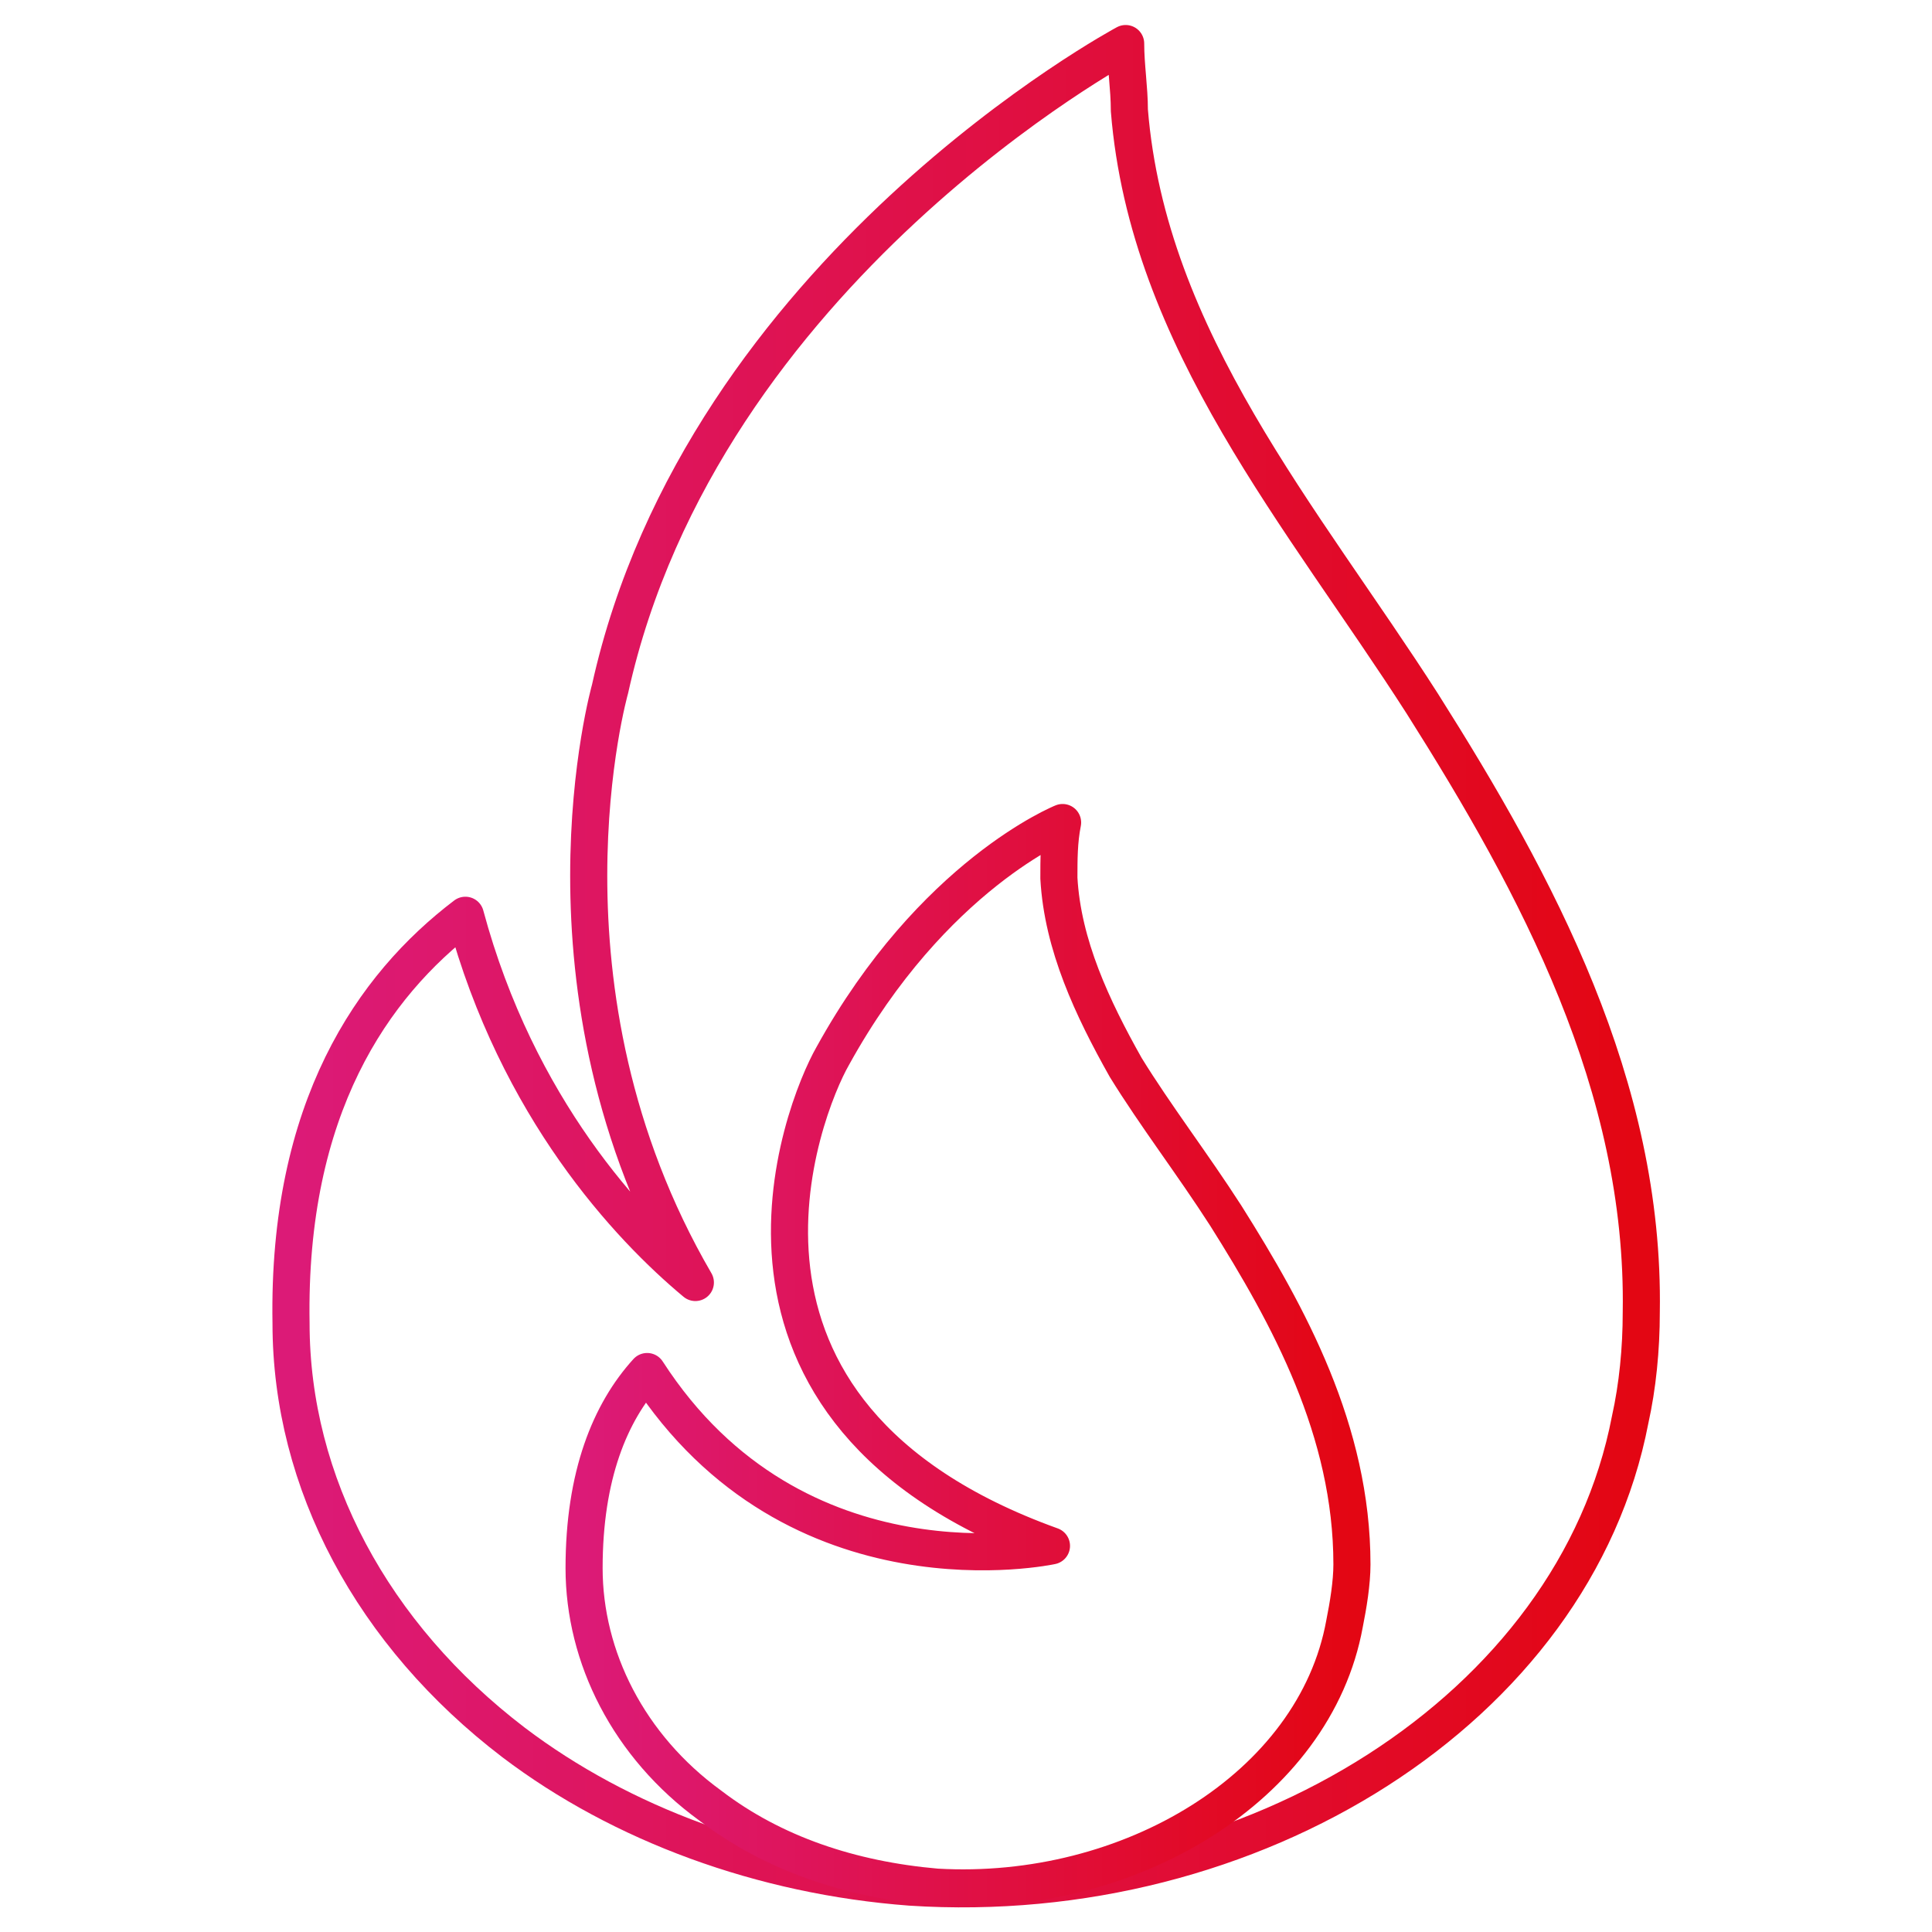
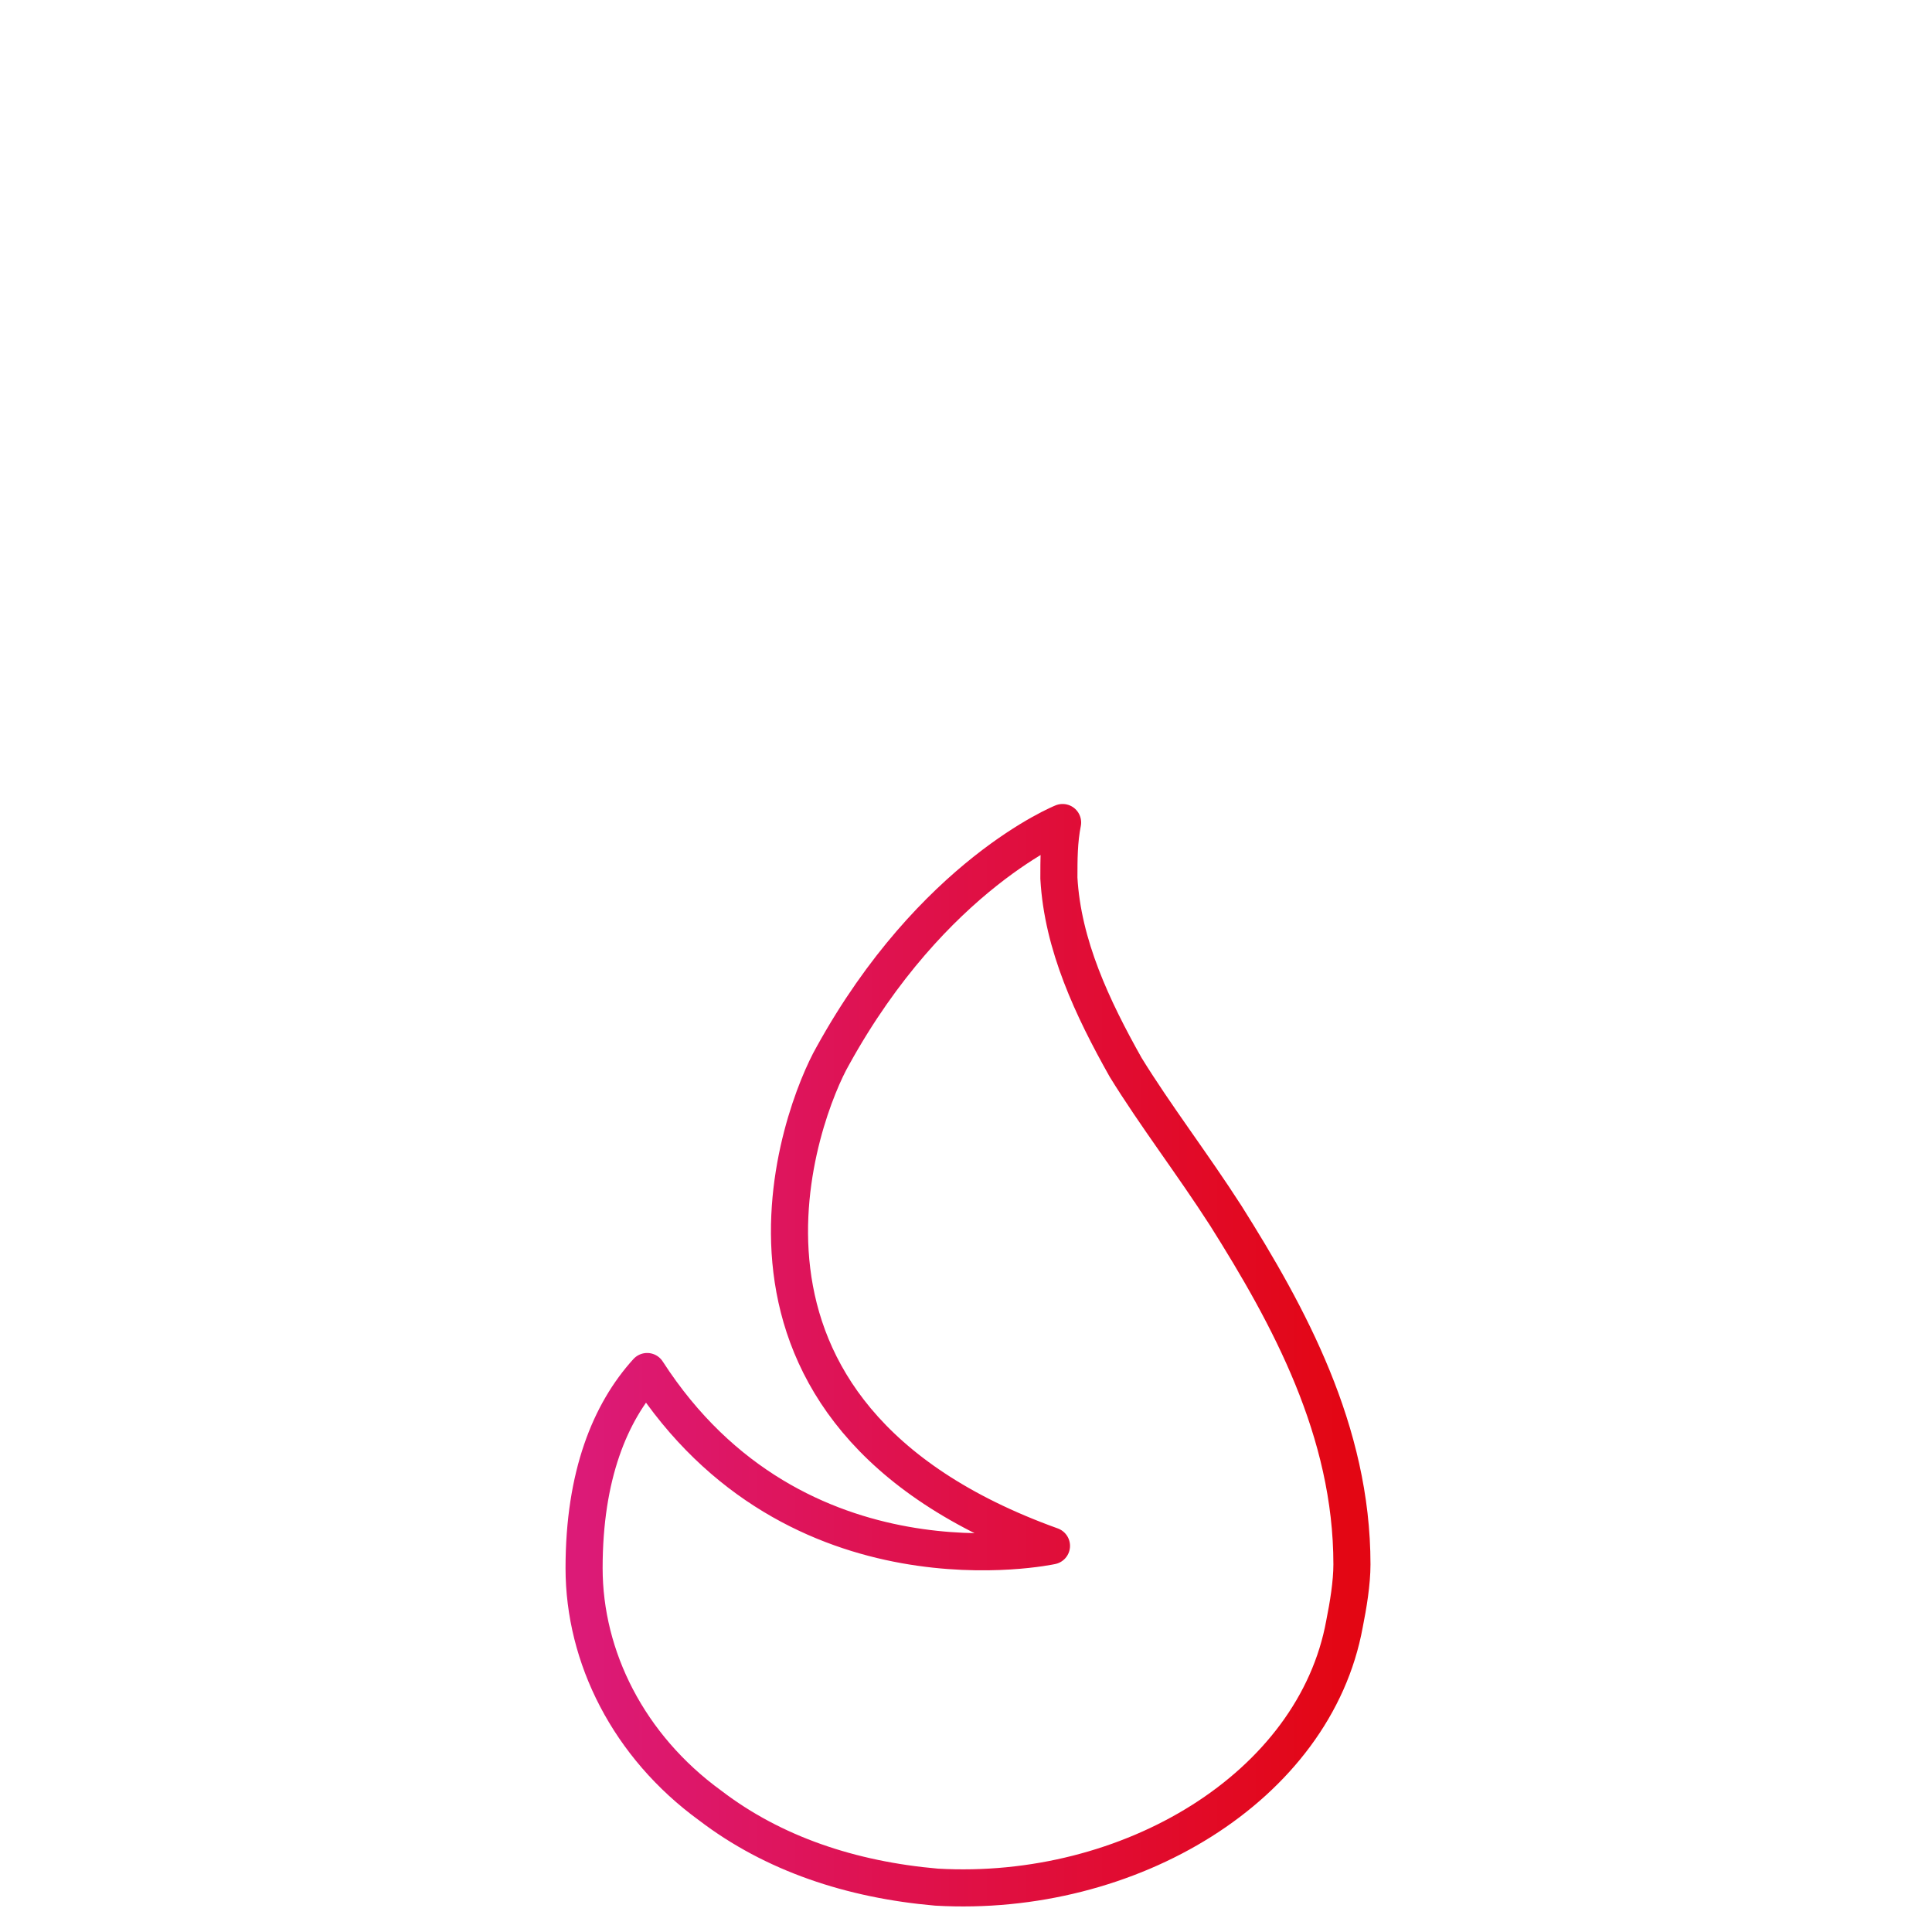
<svg xmlns="http://www.w3.org/2000/svg" width="100%" height="100%" viewBox="0 0 50 50" version="1.1" xml:space="preserve" style="fill-rule:evenodd;clip-rule:evenodd;stroke-linejoin:round;stroke-miterlimit:10;">
  <g transform="matrix(0.96,0,0,0.96,7.052,0.647)">
-     <path d="M0.5,35L0.5,35ZM31,18.3C27.8,13.3 23.6,8.5 23.1,2.3C23.1,1.7 23,1.1 23,0.5C23,0.5 11.6,6.6 9.1,17.9C9.1,17.9 6.8,26 11.4,33.9C9.6,32.4 6.6,29.2 5.2,24C2.7,25.9 0.4,29.2 0.5,35C0.5,39.3 2.7,43.4 6.5,46.3C9.4,48.5 13.2,49.9 17.2,50.2C26.4,50.8 35.1,45.4 36.6,37.6C36.8,36.7 36.9,35.7 36.9,34.7C37,28.6 34.1,23.2 31,18.3Z" style="fill:none;fill-rule:nonzero;stroke:url(#_Linear1);stroke-width:1px;" />
    <path d="M25.7,32.1C24.8,30.7 23.8,29.4 23,28.1C22.1,26.5 21.3,24.8 21.2,23C21.2,22.5 21.2,22 21.3,21.5C21.3,21.5 17.8,22.9 15.1,27.8C14.3,29.2 11,37.4 21,41C21,41 14.1,42.5 10.1,36.3C9.1,37.4 8.4,39.1 8.4,41.6C8.4,44 9.6,46.4 11.8,48C13.5,49.3 15.6,50 17.9,50.2C23.1,50.5 28.1,47.5 28.9,43.1C29,42.6 29.1,42 29.1,41.5C29.1,37.9 27.4,34.8 25.7,32.1Z" style="fill:none;fill-rule:nonzero;stroke:url(#_Linear2);stroke-width:1px;" />
  </g>
  <defs>
    <linearGradient id="_Linear1" x1="0" y1="0" x2="1" y2="0" gradientUnits="userSpaceOnUse" gradientTransform="matrix(36.406,0,0,36.406,0.497,25.373)">
      <stop offset="0" style="stop-color:rgb(220,26,119);stop-opacity:1" />
      <stop offset="1" style="stop-color:rgb(227,6,19);stop-opacity:1" />
    </linearGradient>
    <linearGradient id="_Linear2" x1="0" y1="0" x2="1" y2="0" gradientUnits="userSpaceOnUse" gradientTransform="matrix(20.7,0,0,20.7,8.4,35.86)">
      <stop offset="0" style="stop-color:rgb(220,26,119);stop-opacity:1" />
      <stop offset="1" style="stop-color:rgb(227,6,19);stop-opacity:1" />
    </linearGradient>
  </defs>
</svg>